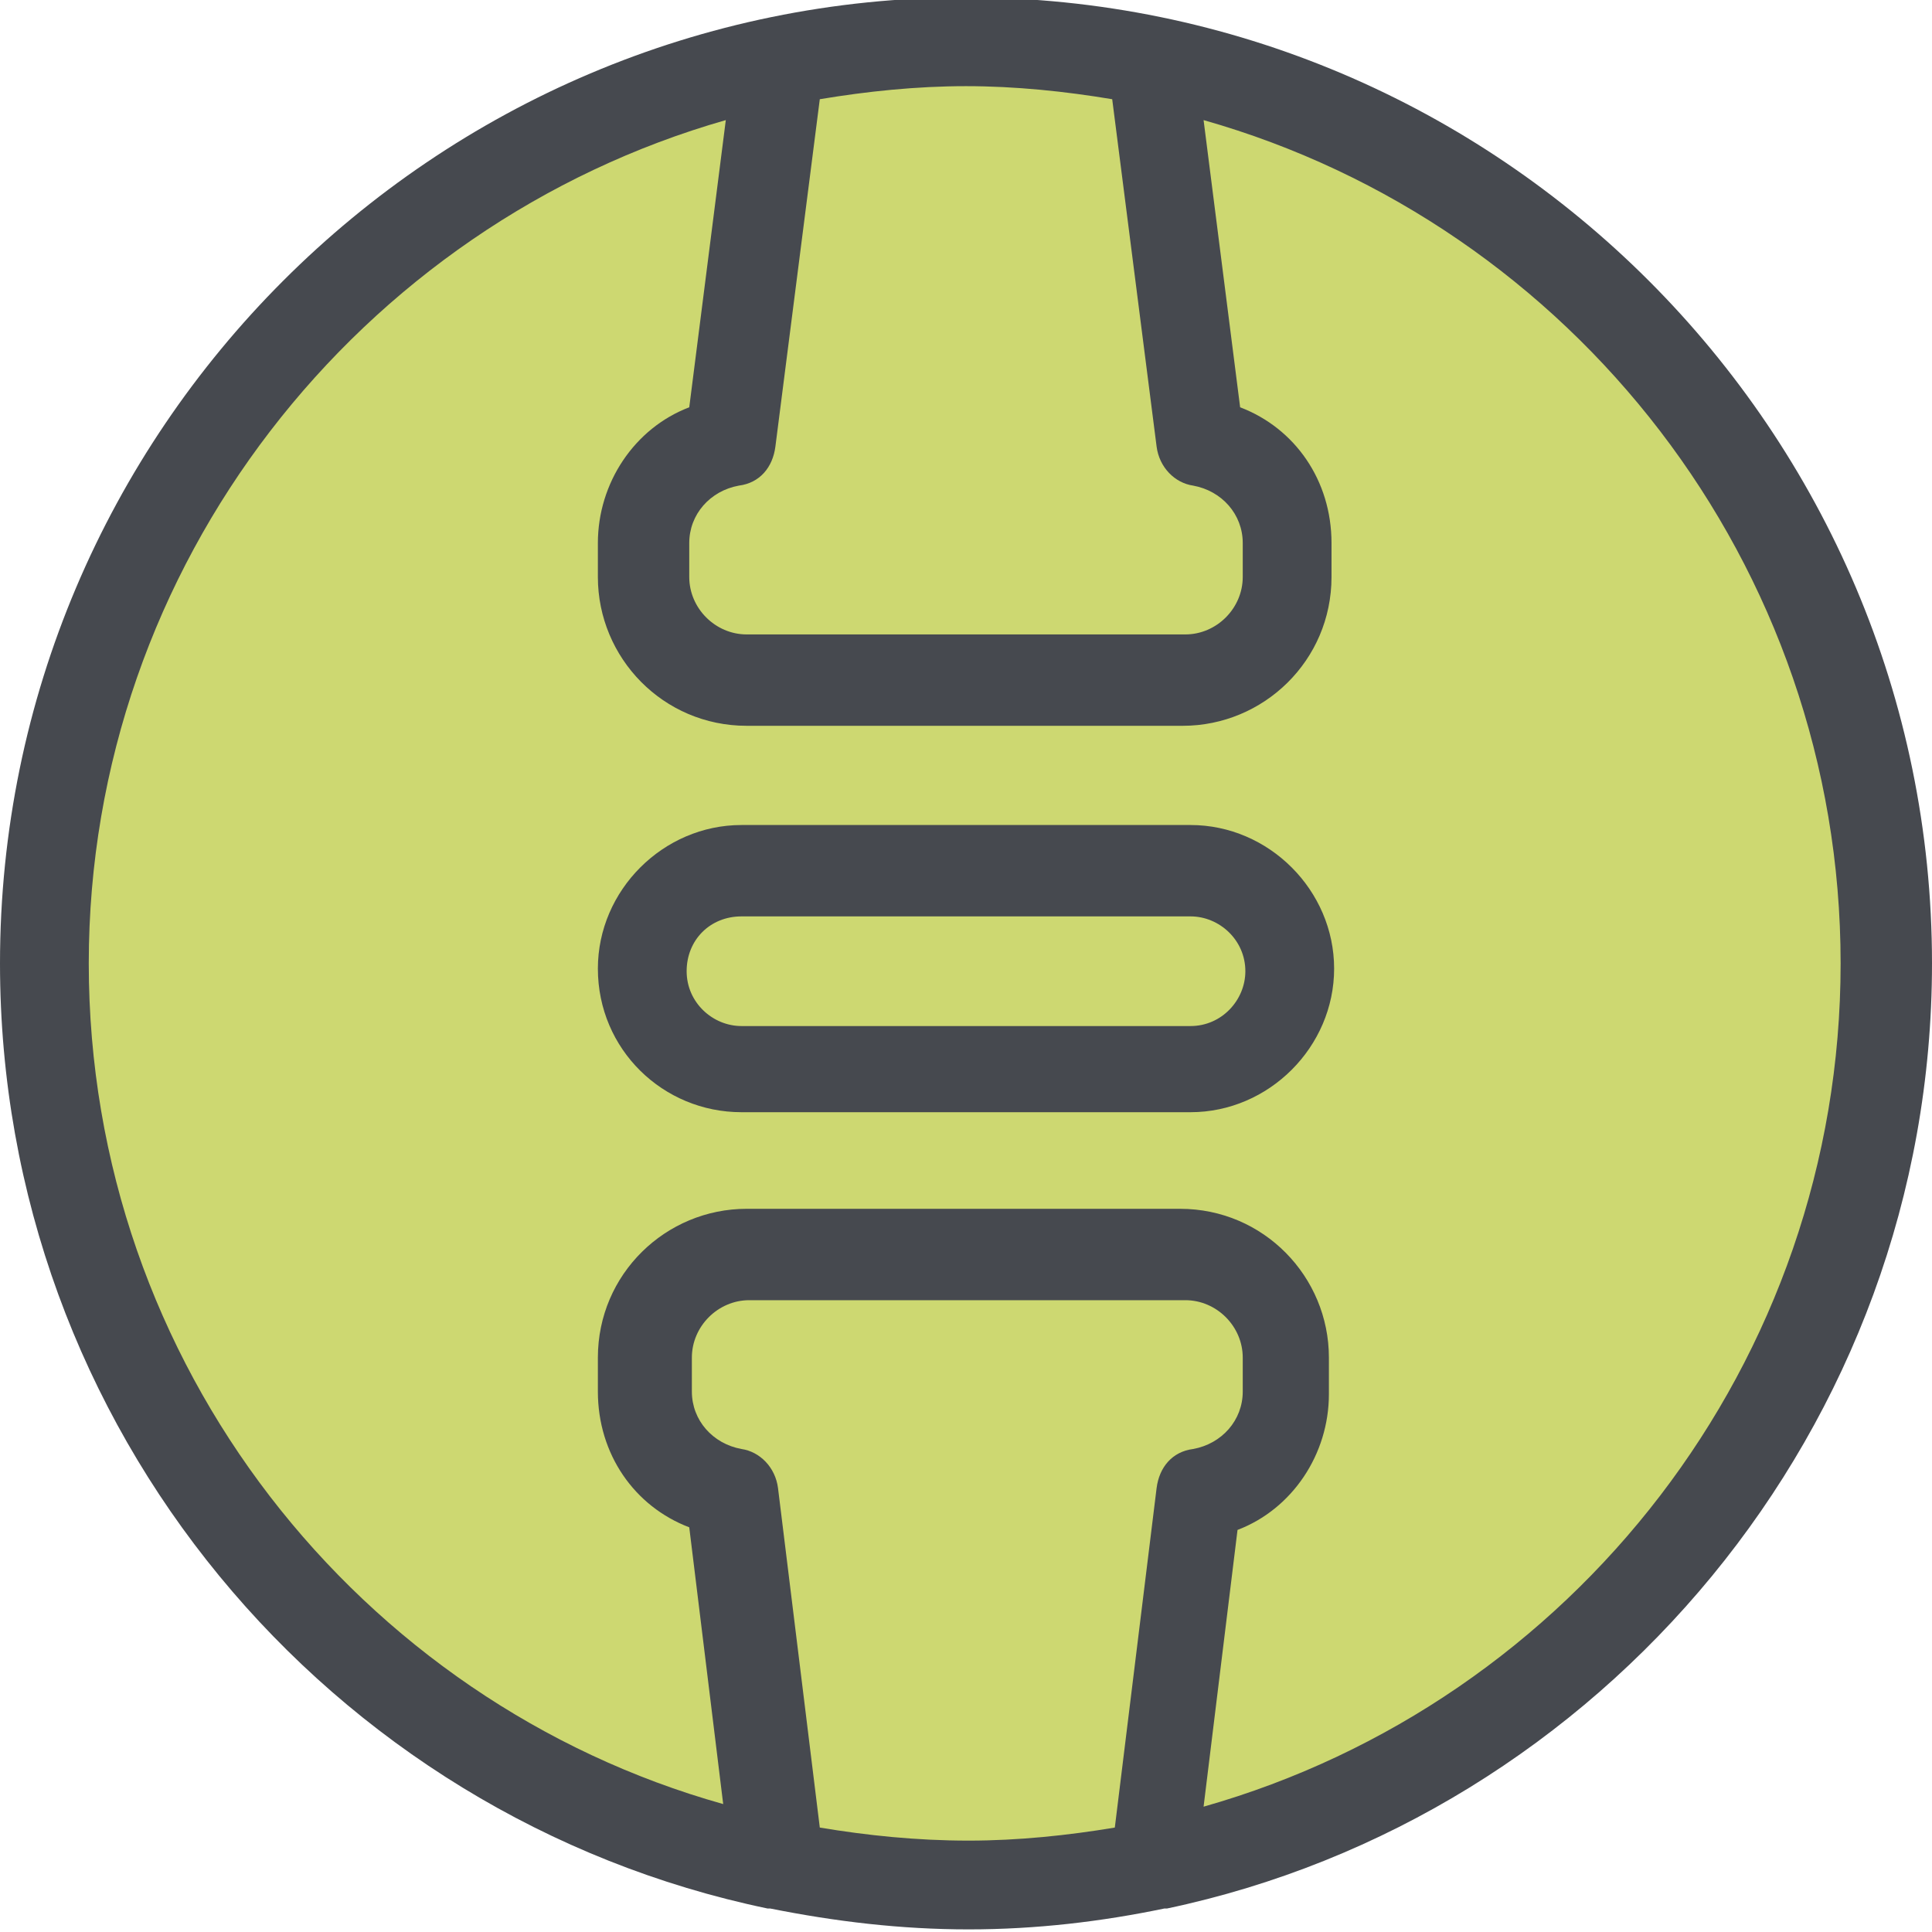
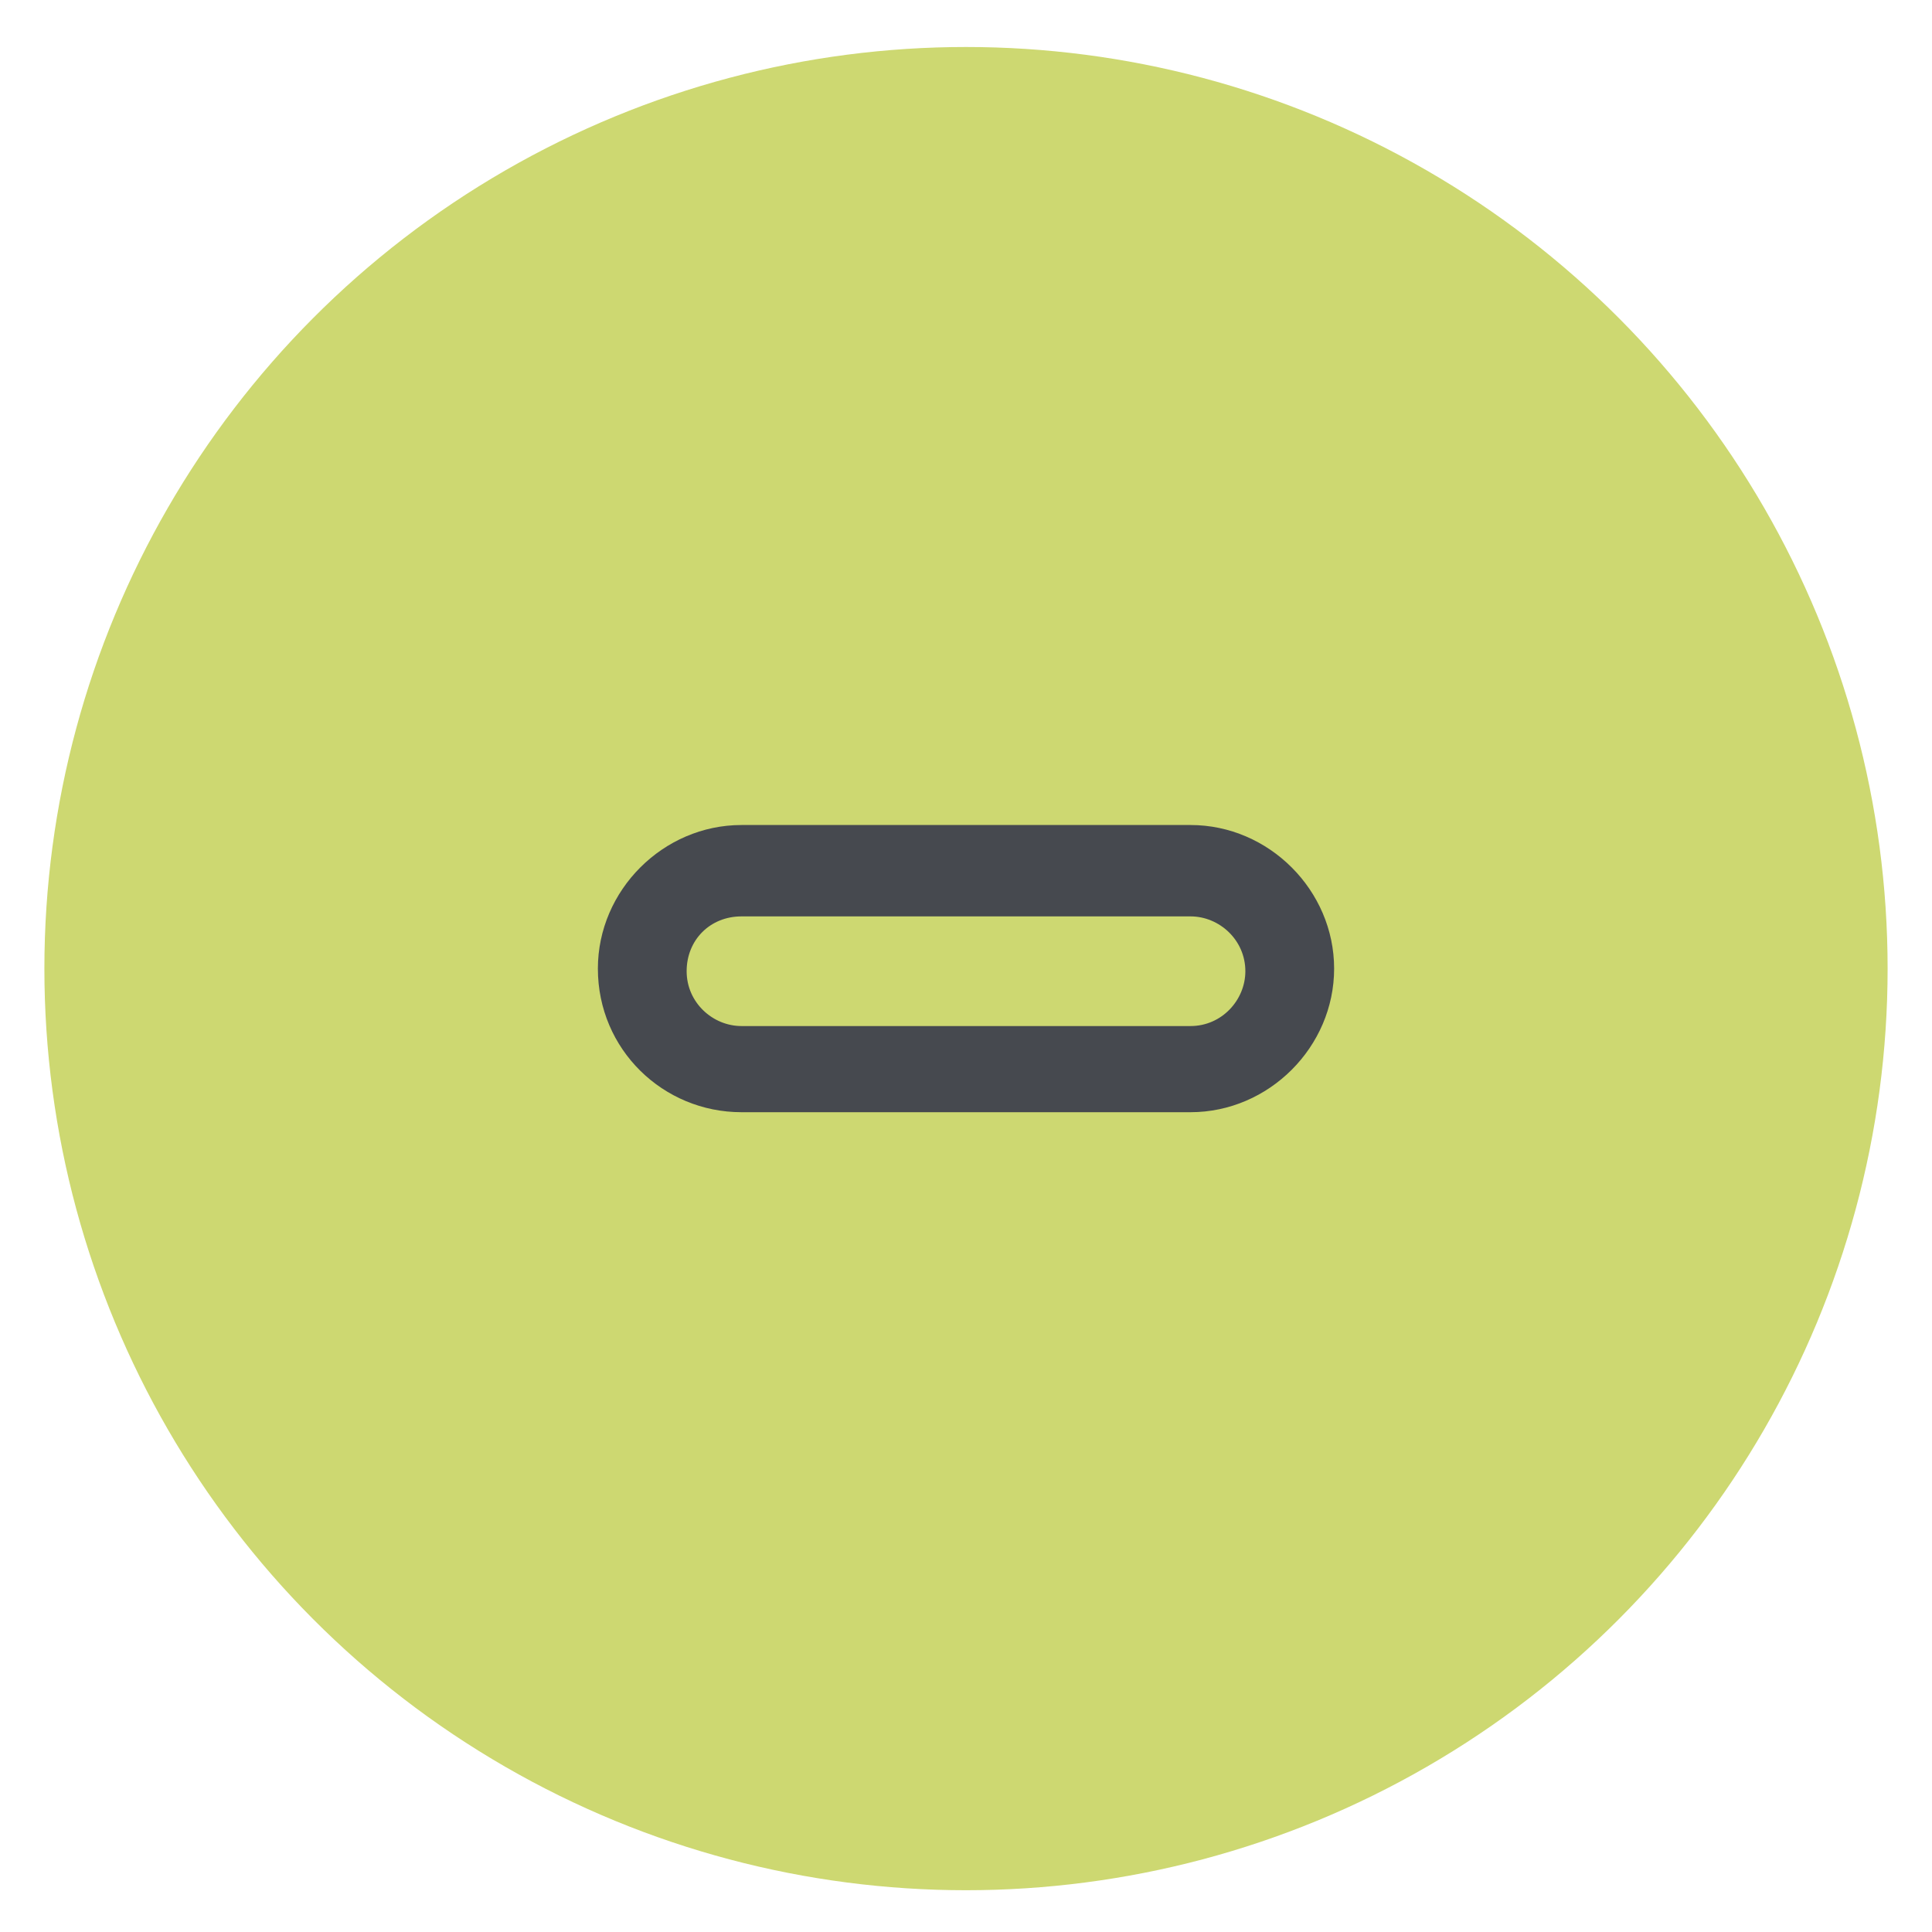
<svg xmlns="http://www.w3.org/2000/svg" version="1.1" id="Layer_1" x="0px" y="0px" viewBox="0 0 74 74" style="enable-background:new 0 0 74 74;" xml:space="preserve">
  <style type="text/css">
	.st0{fill:#CDD871;}
	.st1{fill:#20201E;}
	.st2{fill:#09090B;}
	.st3{fill:none;stroke:#20201E;stroke-width:4;stroke-linecap:round;stroke-linejoin:round;stroke-miterlimit:10;}
	.st4{fill:#FFFFFF;}
	.st5{fill:none;stroke:#20201E;stroke-width:3;stroke-linecap:round;stroke-linejoin:round;stroke-miterlimit:10;}
	.st6{fill:none;stroke:#20201E;stroke-width:3;stroke-linejoin:round;stroke-miterlimit:10;}
	.st7{fill:none;stroke:#20201E;stroke-width:3;stroke-linecap:round;stroke-miterlimit:10;}
	.st8{fill:#FFFFFF;stroke:#20201E;stroke-width:3;stroke-linecap:round;stroke-linejoin:round;stroke-miterlimit:10;}
	.st9{fill:none;stroke:#20201E;stroke-width:2;stroke-miterlimit:10;}
	.st10{fill:#FFFFFF;stroke:#20201E;stroke-width:2;stroke-miterlimit:10;}
	.st11{fill:#FFFFFF;stroke:#20201E;stroke-width:2;stroke-linecap:round;stroke-linejoin:round;stroke-miterlimit:10;}
	.st12{fill:none;stroke:#20201E;stroke-width:2;stroke-linecap:round;stroke-linejoin:round;stroke-miterlimit:10;}
	.st13{fill:none;stroke:#09090B;stroke-width:2;stroke-miterlimit:10;}
	.st14{fill:#FFFFFF;stroke:#20201E;stroke-width:2.101;stroke-miterlimit:10;}
	.st15{fill:#20201E;stroke:#20201E;stroke-width:3;stroke-linejoin:round;stroke-miterlimit:10;}
	.st16{fill:#47494F;}
	.st17{fill:#FFFFFF;stroke:#20201E;stroke-width:2;stroke-linecap:round;stroke-miterlimit:10;}
	.st18{fill:none;stroke:#20201E;stroke-width:2;stroke-linecap:round;stroke-miterlimit:10;}
	.st19{fill:#20201E;stroke:#20201E;stroke-width:2;stroke-linejoin:round;stroke-miterlimit:10;}
	.st20{fill:#46494F;}
	.st21{fill:#BABFC9;}
	.st22{fill:#DEE3EB;}
</style>
  <circle class="st0" cx="37" cy="37.1" r="35.3" />
  <g>
    <path class="st20" d="M28.4,42.6h17.2c3,0,5.5-2.5,5.5-5.5c0-3-2.5-5.5-5.5-5.5H28.4c-3,0-5.5,2.5-5.5,5.5   C22.9,40.2,25.4,42.6,28.4,42.6z M28.4,35.1h17.2c1.1,0,2.1,0.9,2.1,2.1c0,1.1-0.9,2.1-2.1,2.1H28.4c-1.1,0-2.1-0.9-2.1-2.1   C26.3,36,27.2,35.1,28.4,35.1z" />
-     <path class="st20" d="M74,36.9c0-20.4-16.6-37-37-37S0,16.5,0,36.9c0,17.8,12.6,32.7,29.4,36.2c0,0,0,0,0.1,0   c2.5,0.5,5,0.8,7.6,0.8c2.6,0,5.1-0.3,7.5-0.8c0,0,0.1,0,0.1,0C61.3,69.6,74,54.7,74,36.9z M42.6,3.8l1.7,13.3   c0.1,0.8,0.7,1.4,1.4,1.5c1.1,0.2,1.9,1.1,1.9,2.2v1.3c0,1.2-1,2.2-2.2,2.2H28.6c-1.2,0-2.2-1-2.2-2.2v-1.3c0-1.1,0.8-2,1.9-2.2   c0.8-0.1,1.3-0.7,1.4-1.5l1.7-13.3c1.8-0.3,3.7-0.5,5.6-0.5C38.9,3.3,40.8,3.5,42.6,3.8z M3.4,36.9c0-15.3,10.4-28.3,24.4-32.3   l-1.4,11c-2.1,0.8-3.5,2.9-3.5,5.2v1.3c0,3.1,2.5,5.7,5.7,5.7h16.7c3.1,0,5.7-2.5,5.7-5.7v-1.3c0-2.4-1.4-4.4-3.5-5.2l-1.4-11   c14.1,4,24.4,17,24.4,32.3c0,15.3-10.3,28.3-24.4,32.3l1.3-10.6c2.1-0.8,3.5-2.9,3.5-5.2V52c0-3.1-2.5-5.7-5.7-5.7H28.6   c-3.1,0-5.7,2.5-5.7,5.7v1.3c0,2.4,1.4,4.4,3.5,5.2l1.3,10.6C13.8,65.2,3.4,52.3,3.4,36.9z M31.4,70l-1.6-13   c-0.1-0.8-0.7-1.4-1.4-1.5c-1.1-0.2-1.9-1.1-1.9-2.2V52c0-1.2,1-2.2,2.2-2.2h16.7c1.2,0,2.2,1,2.2,2.2v1.3c0,1.1-0.8,2-1.9,2.2   c-0.8,0.1-1.3,0.7-1.4,1.5l-1.6,13c-1.8,0.3-3.7,0.5-5.6,0.5C35.1,70.5,33.2,70.3,31.4,70z" />
  </g>
</svg>